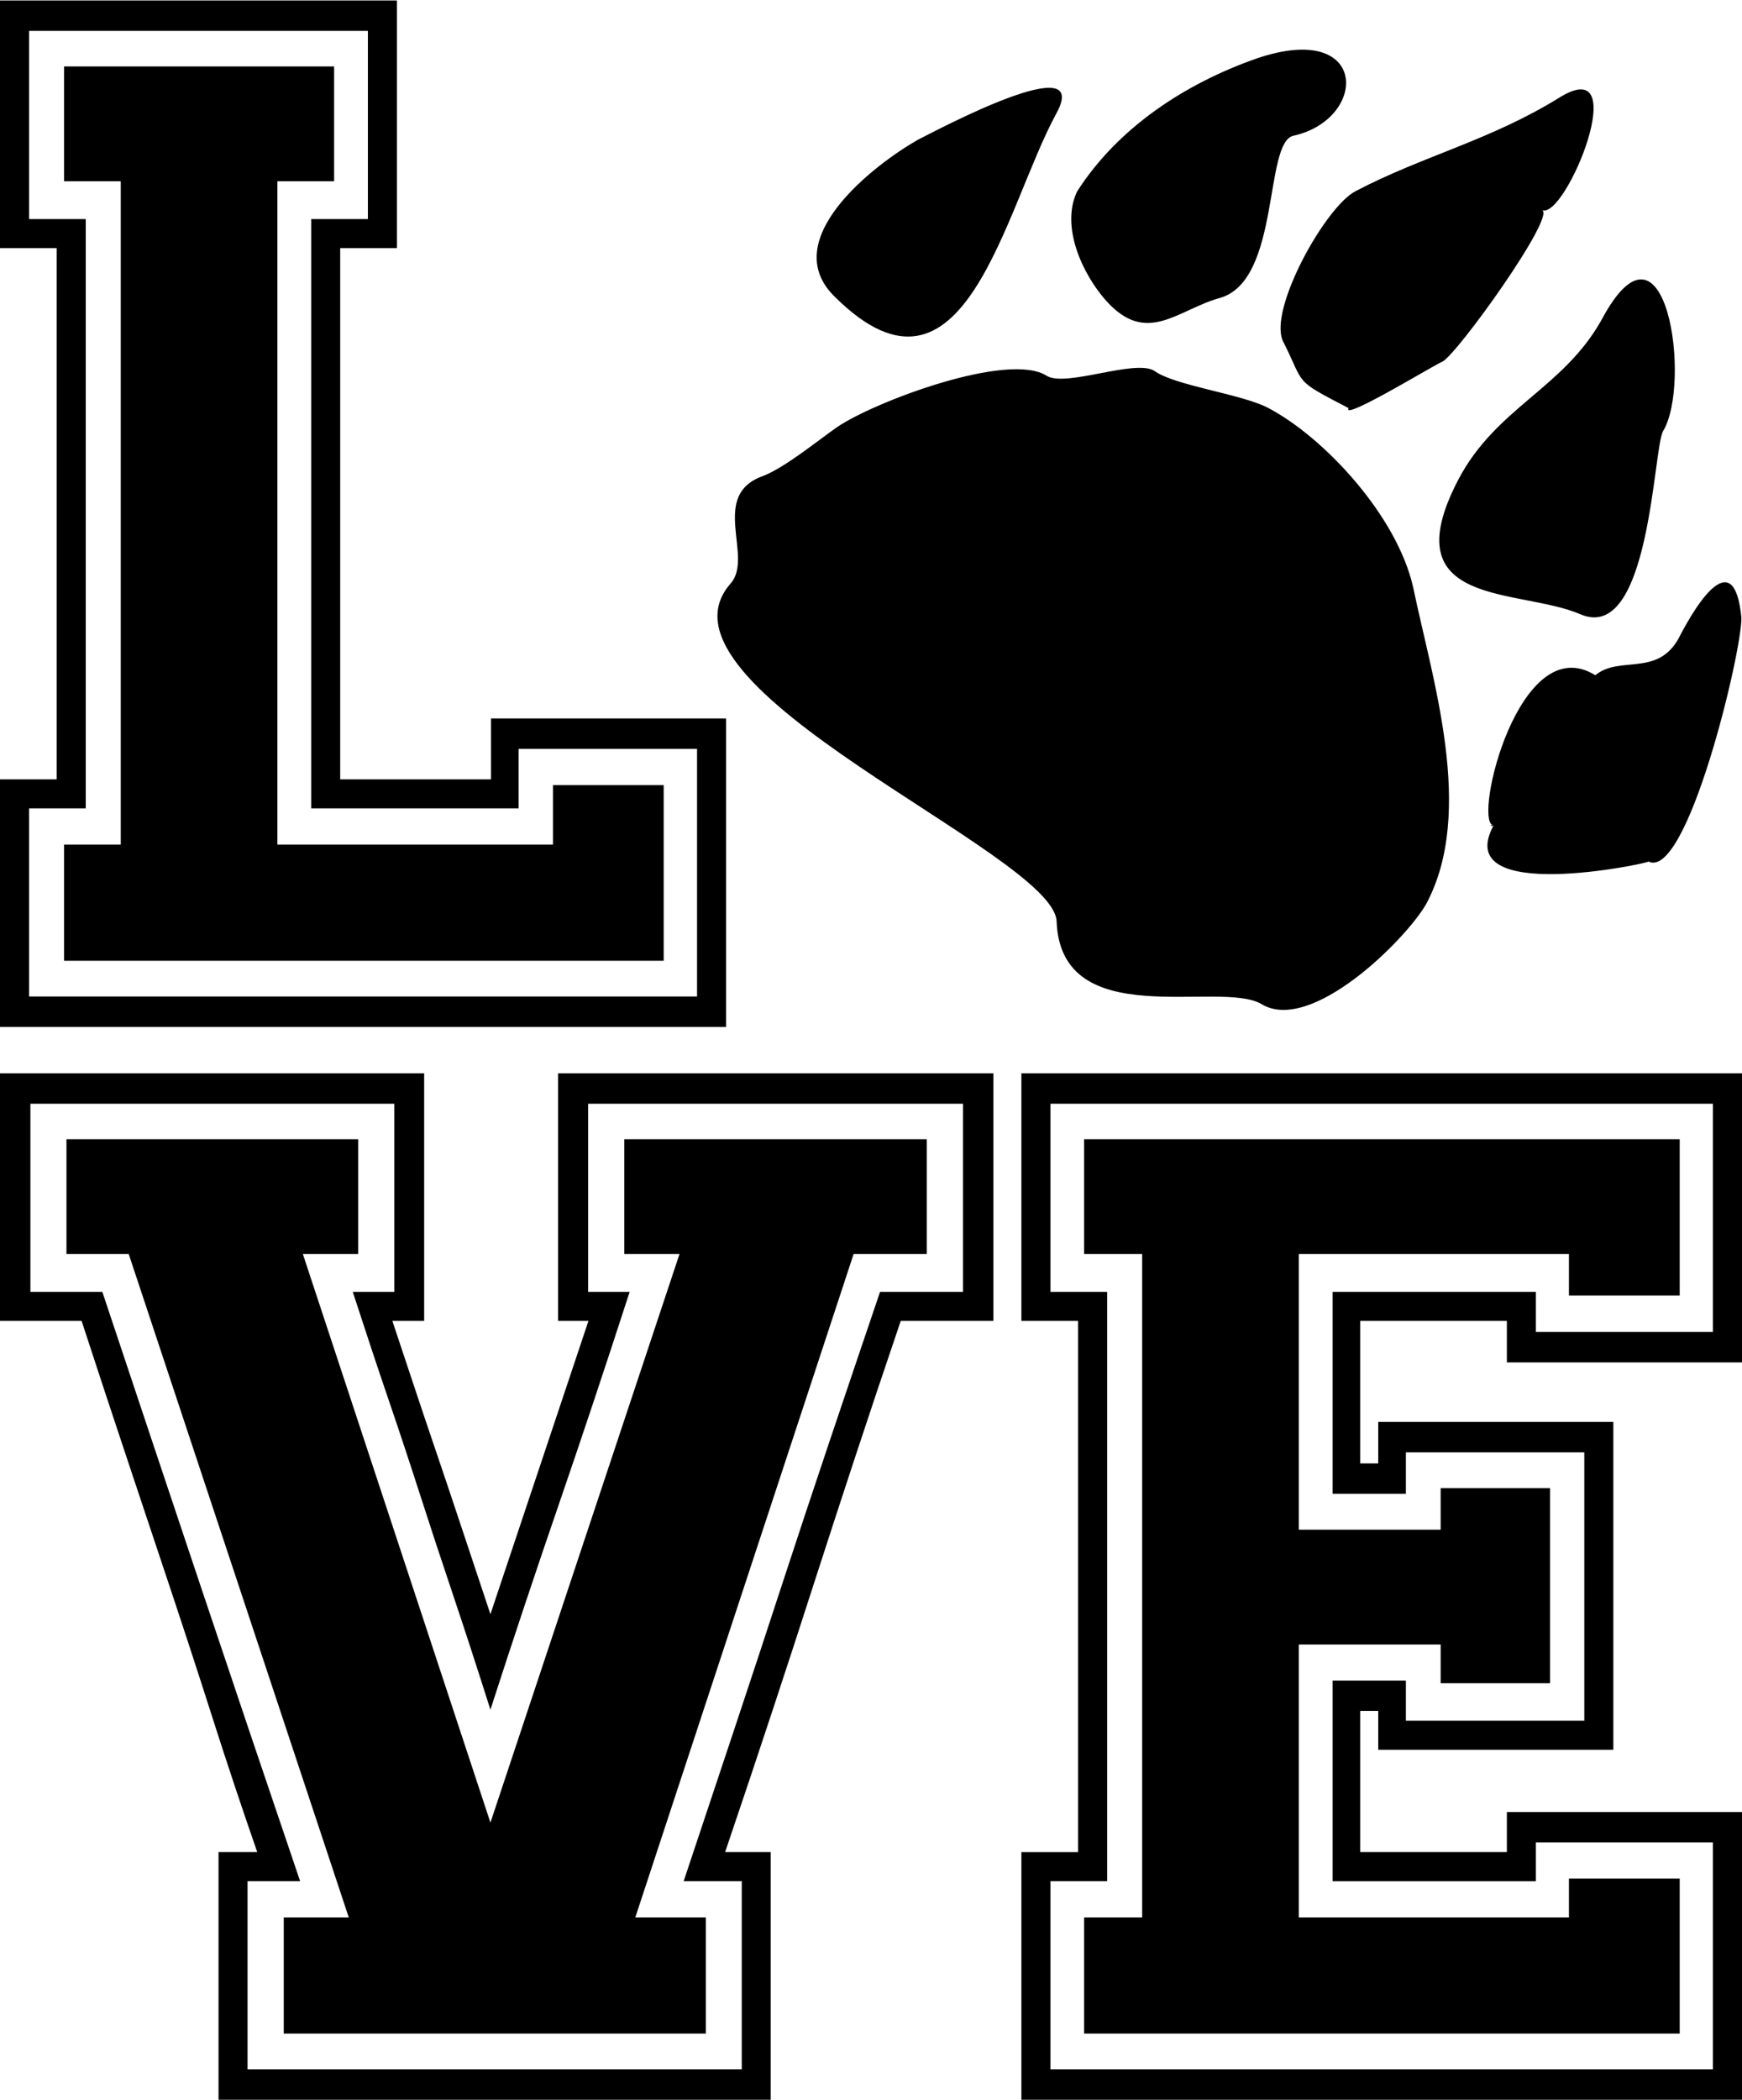
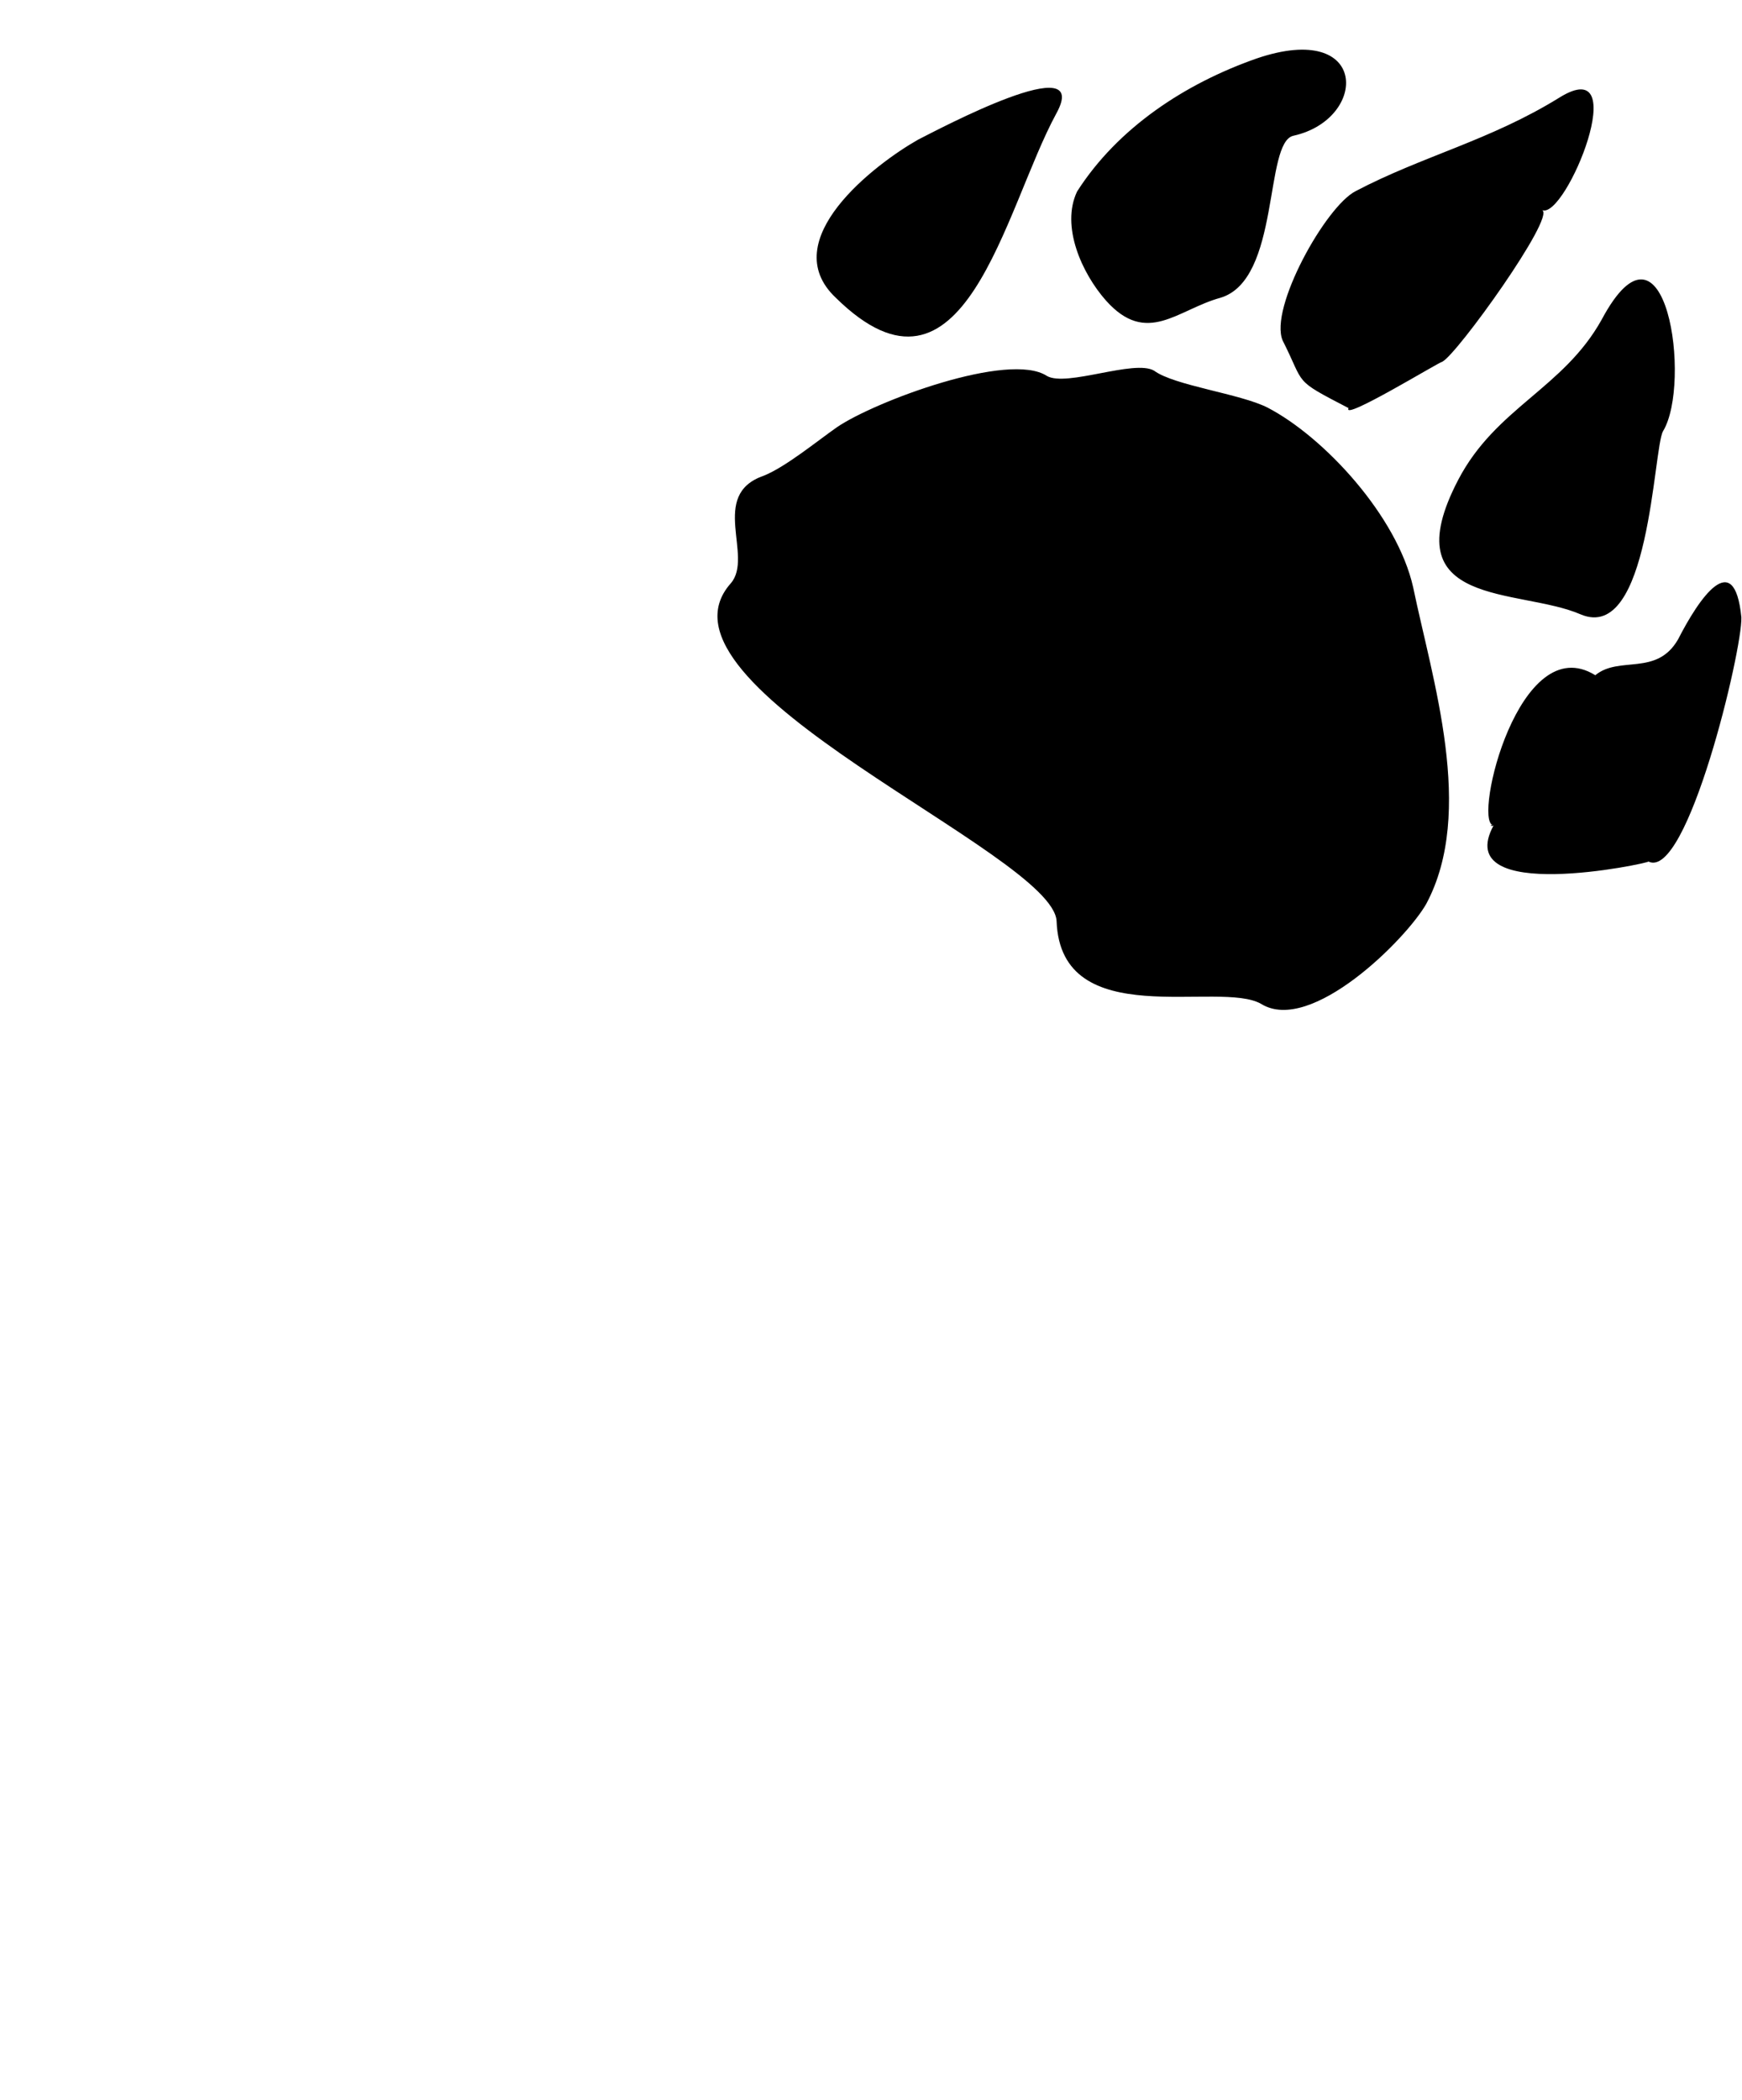
<svg xmlns="http://www.w3.org/2000/svg" xml:space="preserve" width="1.383in" height="1.667in" version="1.0" shape-rendering="geometricPrecision" text-rendering="geometricPrecision" image-rendering="optimizeQuality" fill-rule="evenodd" clip-rule="evenodd" viewBox="0 0 1383.36 1666.66">
  <g id="Layer_x0020_1">
    <path fill="black" d="M1332.61 507.19c16.54,-32.42 44.66,-73.82 50.25,-17.45 0.92,25.52 -42.96,209.22 -73.81,193.85 1.56,1.17 -157.66,35.02 -122.9,-28.77 -1.1,1.46 -4.05,-0.52 -0.71,-0.11 -15.42,-4.63 20.99,-156.48 81.43,-119.02 19.01,-15.75 48.69,1.17 65.74,-28.51zm-60.8 -253.61c51.3,-96.21 71.87,50.64 48.82,88.4 -7.81,13.93 -10.41,168.6 -65.35,145.42 -48.82,-21.22 -150.63,-4.69 -97.25,-106.88 29.94,-57.29 83.32,-72.39 113.78,-126.94zm-47.09 -87.1c10.44,5.69 -67.44,114.23 -79.32,120.3 -2.86,0.39 -80.07,47.65 -74.47,36.84 -44.91,-23.31 -34.11,-17.71 -52.33,-53.64 -10.94,-25.52 34.11,-106.5 57.94,-118.61 52.98,-27.86 106.76,-40.22 161.69,-74.2 59.83,-37.3 5.27,96.48 -13.5,89.31zm-102.49 299.44c15.23,73.43 49.47,178.23 10.41,251.27 -15.88,27.99 -91.52,103.63 -130.97,79.54 -32.94,-19.4 -159.22,23.83 -162.61,-65.74 -2.34,-53.9 -331.98,-185.91 -258.69,-268.32 18.36,-21.35 -17.58,-70.17 25.91,-85.28 17.45,-6.9 42.97,-27.86 58.46,-38.67 29.81,-20.31 136.57,-60.41 166.65,-40.62 15.62,8.98 69.52,-13.41 85.14,-4.17 16.01,11.85 68.35,18.23 90.09,29.29 44.78,23.31 102.85,85.93 115.61,142.69zm-393.17 -355.42c16.01,-8.07 139.04,-73.69 109.75,-20.7 -41.4,76.16 -73.04,246.58 -175.1,146.2 -48.31,-45.56 31.11,-106.1 65.35,-125.5zm126.28 41.14c0,0 -1.3,1.56 0,0zm142.56 -105.59c89.7,-30.59 88.66,48.17 29.3,61.32 -23.57,4.95 -10.16,114.31 -57.94,128.63 -34.24,9.37 -58.46,38.67 -91,2.21 -19.01,-21.48 -36.06,-58.98 -22.91,-86.57 32.29,-50.52 85.67,-85.67 142.56,-105.59z" />
-     <path id="_x0020__x0028_1_x0029_" fill="black" d="M1333.89 1614.1l-472.99 0 0 -92.25 46.12 0 0 -526.63 -46.12 0 0 -91.16 472.99 0 0 124.11 -87.96 0 0 -32.95 -214.51 0 0 218.82 112.63 0 0 -32.95 86.87 0 0 154.86 -86.87 0 0 -30.75 -112.63 0 0 216.65 214.51 0 0 -30.75 87.96 0 0 123zm-838.15 -618.88l0 -91.16 240.25 0 0 91.16 -58.12 0 -173.35 526.63 56.01 0 0 92.25 -335.19 0 0 -92.25 51.61 0 -174.73 -526.63 -49.44 0 0 -91.16 231.68 0 0 91.16 -43.95 0 148.95 451.39 150.15 -451.39 -43.87 0zm4.28 30.04c-19.69,60.76 -38.49,117.14 -56.39,169.13 -17.89,51.98 -35.95,106.16 -54.18,162.55 -10.92,-34.41 -20.95,-65.16 -30.06,-92.25 -9.12,-27.09 -17.66,-53.1 -25.69,-77.99 -8,-24.89 -16.37,-50.15 -25.12,-75.79 -8.74,-25.63 -18.23,-54.18 -28.44,-85.65l32.95 0 0 -149.37 -288.95 0 0 149.37 57.13 0c27.09,81.25 53.27,159.61 78.53,235.02 25.26,75.42 51.44,153.03 78.53,232.82l-41.75 0 0 149.37 392.46 0 0 -149.37 -46.12 0c13.92,-41.72 27.26,-81.82 40.09,-120.26 12.8,-38.44 25.43,-76.7 37.86,-114.77 12.46,-38.07 25.09,-76.13 37.9,-114.22 12.83,-38.07 26.17,-77.61 40.09,-118.6l65.9 0 0 -149.37 -297.7 0 0 149.37 32.95 0zm-188.44 23.04c7.31,21.98 13.55,40.64 18.66,56.04 5.11,15.37 10.4,31.12 15.89,47.21 5.48,16.11 11.52,34.04 18.09,53.81 6.6,19.78 15,45.04 25.24,75.79l77.85 -232.85 -24.15 0 0 -196.59 345.73 0 0 196.59 -73.59 0c-13.17,38.84 -25.26,74.87 -36.24,108.2 -10.97,33.32 -21.78,66.44 -32.41,99.39 -10.6,32.95 -21.58,66.65 -32.95,101.05 -11.34,34.41 -23.98,72.1 -37.87,113.11l36.21 0 0 196.61 -438.5 0 0 -196.61 30.75 0c-12.46,-35.87 -24.18,-71.02 -35.15,-105.42 -10.97,-34.41 -22.15,-68.65 -33.49,-102.68 -11.37,-34.06 -22.89,-68.65 -34.61,-103.79 -11.72,-35.15 -23.81,-71.76 -36.24,-109.85l-64.81 0 0 -196.59 336.85 0 0 196.59 -25.26 0zm-91.28 -378.17l218.82 0 0 -47.21 87.93 0 0 139.46 -476.19 0 0 -92.25 45.04 0 0 -526.61 -45.04 0 0 -91.16 214.47 0 0 91.16 -45.04 0 0 526.61zm26.83 -496.6l45.01 0 0 -149.37 -269.06 0 0 149.37 45.01 0 0 467.85 -45.01 0 0 149.38 530.46 0 0 -196.59 -141.69 0 0 47.21 -164.72 0 0 -467.85zm23.03 23.06l0 421.76 119.74 0 0 -48.35 186.7 0 0 244.94 -576.61 0 0 -196.59 45.04 0 0 -421.76 -45.04 0 0 -196.59 315.21 0 0 196.59 -45.04 0zm1090.1 1265.77l-140.57 0 0 30.75 -161.43 0 0 -159.24 58.18 0 0 31.83 141.69 0 0 -213.04 -141.69 0 0 32.92 -58.18 0 0 -160.32 161.43 0 0 31.83 140.57 0 0 -181.21 -526.06 0 0 149.37 45.01 0 0 467.85 -45.01 0 0 149.37 526.06 0 0 -180.13zm23.09 204.3l-572.24 0 0 -196.61 45.04 0 0 -421.75 -45.04 0 0 -196.59 572.24 0 0 229.54 -186.72 0 0 -32.95 -116.43 0 0 113.14 14.29 0 0 -32.95 186.7 0 0 260.28 -186.7 0 0 -30.75 -14.29 0 0 112.02 116.43 0 0 -31.83 186.72 0 0 228.45z" />
  </g>
</svg>